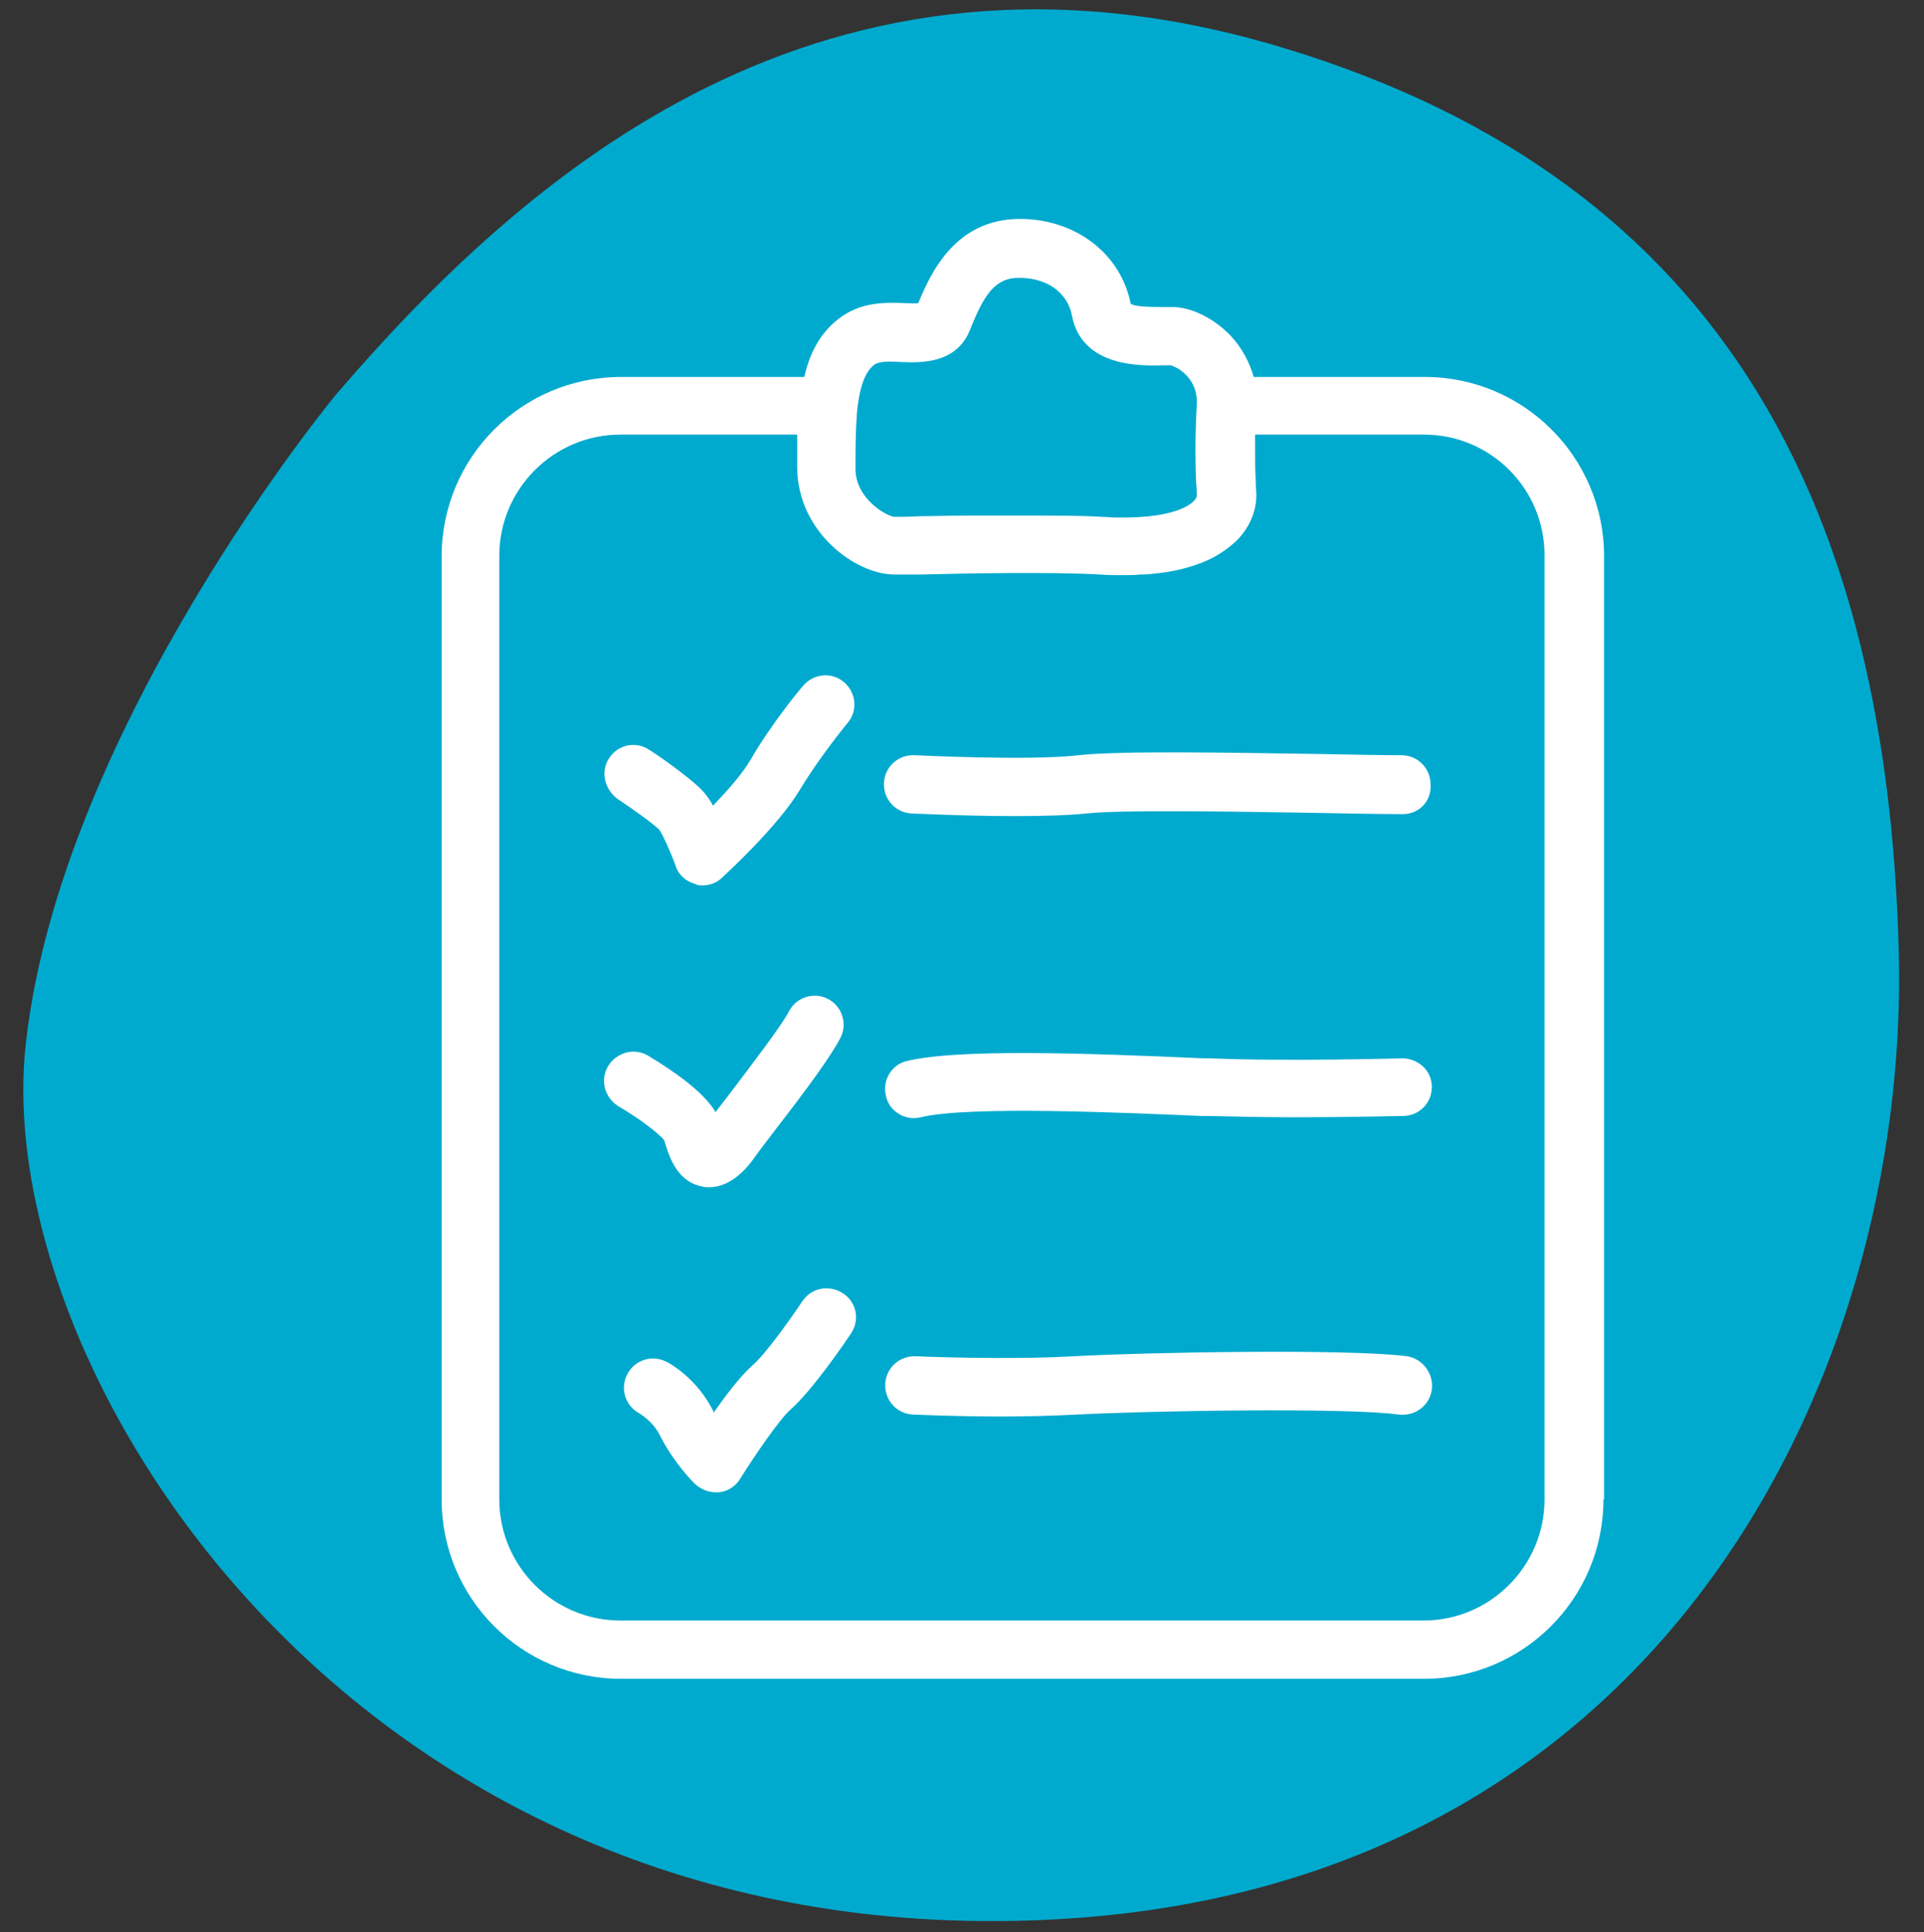
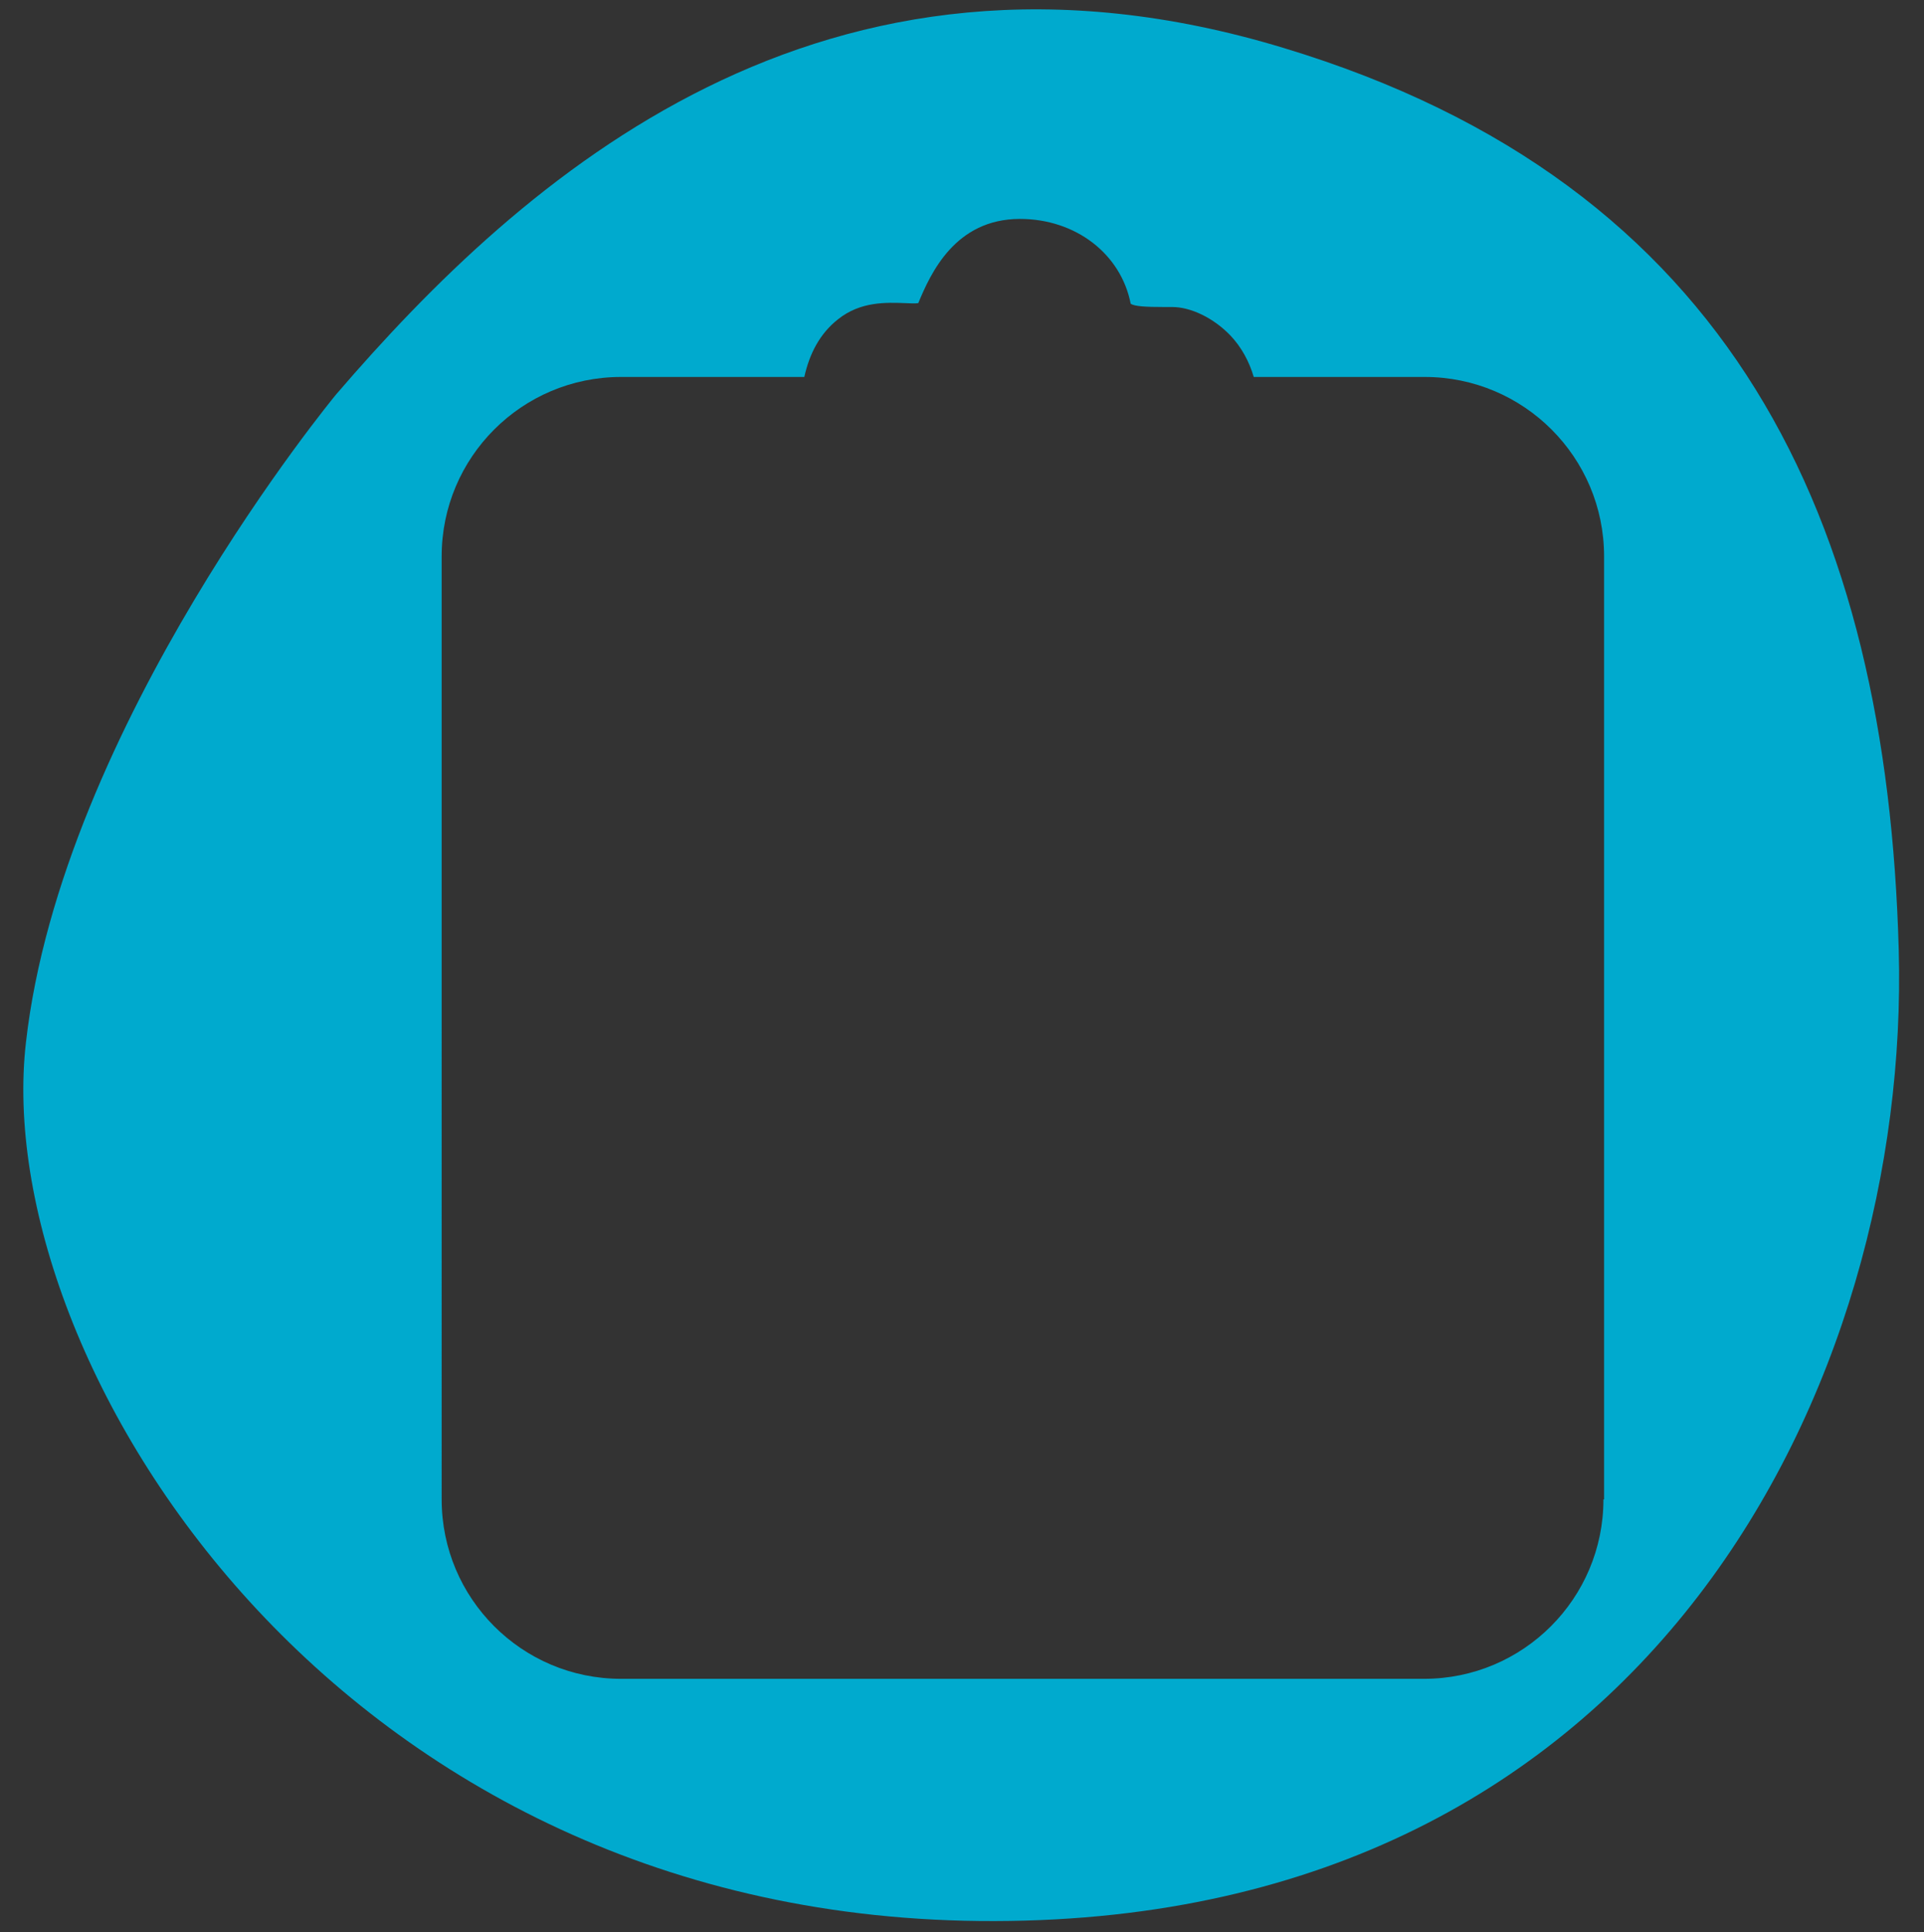
<svg xmlns="http://www.w3.org/2000/svg" version="1.1" x="0px" y="0px" width="297.1px" height="298.3px" viewBox="0 0 297.1 298.3" xml:space="preserve">
  <rect x="0" y="0" width="297.1" height="298.3" fill="#333333" stroke="none" />
  <style type="text/css">.fg {fill:#fff; fill:#fff;}.bg {fill:#00aace; fill:#00aace;}</style>
-   <circle class="fg" cx="157" cy="157" r="130" />
  <g class="bg">
-     <path d="M219.9,67.1h-26.1c0,3,0,5.3,0.1,7c0,1,0.1,1.8,0.1,2.4c0,0,0,0,0,0c0,0,0,0,0,0c0,2.6-1.2,5.3-3.4,7.3c-0.9,0.8-1.9,1.5-3.1,2.2c0,0,0,0,0,0c-2.3,1.2-5.2,2.1-8.6,2.5c0,0,0,0-0.1,0c-0.8,0.1-1.7,0.2-2.6,0.2c0,0-0.1,0-0.1,0c-0.9,0.1-1.9,0.1-2.9,0.1v0c-1.1,0-2.2,0-3.4-0.1c-6.9-0.4-20.2-0.2-27.4,0c-2.1,0-3.6,0-4.3,0c-6,0-15-6.6-15-16.6c0-0.7,0-1.5,0-2.2c0-0.1,0-0.2,0-0.3c0-0.8,0-1.6,0-2.5H95.8v0c-10.3,0-18.7,8.4-18.7,18.7v145.7c0,10.3,8.4,18.7,18.7,18.7h124c10.3,0,18.7-8.4,18.7-18.7V85.9C238.6,75.5,230.2,67.1,219.9,67.1z M94.1,117c1.4-2.1,4.2-2.6,6.2-1.2c1,0.6,5.9,4,7.9,6c0.7,0.7,1.4,1.6,1.9,2.6c2.2-2.3,4.6-5,5.8-7.1c3.3-5.7,7.9-11.2,8.1-11.4c1.6-1.9,4.4-2.2,6.3-0.6c1.9,1.6,2.2,4.4,0.6,6.3c0,0-4.3,5.2-7.3,10.2c-3.5,5.9-11.8,13.4-12.1,13.7c-0.8,0.8-1.9,1.2-3,1.2l0,0c-0.4,0-0.8,0-1.1-0.2c-1.5-0.4-2.7-1.5-3.1-2.9c-0.8-2.2-2-4.8-2.5-5.5c-1-1-4.4-3.4-6.5-4.8C93.3,121.8,92.7,119,94.1,117z M95.5,170.8c-2.1-1.3-2.9-4-1.6-6.2c1.3-2.1,4-2.9,6.2-1.6c3.8,2.3,8.5,5.5,10.4,8.7c0.6-0.8,1.3-1.7,2-2.6c3.4-4.5,8.1-10.6,9.3-12.9c1.1-2.2,3.8-3.1,6-2s3.1,3.8,2,6c-1.5,2.9-5.1,7.8-10.2,14.4c-1.2,1.6-2.4,3.1-3.3,4.4c-0.8,1.1-3.3,4.3-6.8,4.3v0c-0.3,0-0.7,0-1-0.1c-3.9-0.7-5.1-4.5-5.8-6.7c0-0.1-0.1-0.3-0.1-0.4C101.9,175.1,98.6,172.6,95.5,170.8z M131.4,205.9c-0.6,0.9-5.8,8.6-9.3,11.7c-1.8,1.6-5.6,7.2-7.8,10.7c-0.7,1.2-2,2-3.3,2.1c-0.2,0-0.3,0-0.5,0c-1.2,0-2.3-0.5-3.2-1.3c-0.3-0.3-3.3-3.3-5.4-7.5c-1.1-2.2-3.2-3.4-3.2-3.4c-2.2-1.2-3-3.9-1.8-6.1s3.9-3,6.1-1.8c0.5,0.2,4.6,2.6,7,7.3c0.1,0.2,0.2,0.3,0.2,0.5c1.9-2.7,4.1-5.6,5.9-7.2c2-1.7,5.8-7,7.8-10c1.4-2.1,4.2-2.6,6.3-1.2S132.8,203.8,131.4,205.9z M221.1,214.5c-0.3,2.5-2.6,4.2-5.1,3.9c-8-1.1-38.2-0.6-49.7,0c-3.9,0.2-8,0.3-11.7,0.3v0c-7.3,0-13.3-0.3-13.6-0.3c-2.5-0.1-4.4-2.2-4.3-4.7s2.2-4.4,4.7-4.3c0.1,0,13.6,0.6,24.4,0c10.7-0.6,42.4-1.2,51.5,0C219.7,209.8,221.4,212.1,221.1,214.5z M216.8,172.3c-0.5,0-8.2,0.2-16.9,0.2c-4.5,0-9.2-0.1-13.4-0.2l-1,0c-11.7-0.5-36-1.6-43.3,0.2c-2.4,0.6-4.9-0.9-5.4-3.3c-0.6-2.4,0.9-4.9,3.3-5.4c7.9-1.9,27.7-1.2,45.8-0.4l1,0c11.8,0.5,29.4,0,29.6,0c2.5,0,4.6,1.9,4.6,4.4S219.2,172.2,216.8,172.3zM216.6,125.7c-3.3,0-8.1-0.1-13.7-0.2c-12.5-0.2-29.7-0.5-35.2,0.1c-2.9,0.3-6.9,0.4-11,0.4c-7.7,0-15.4-0.4-15.9-0.4c-2.5-0.1-4.4-2.2-4.3-4.7c0.1-2.5,2.2-4.4,4.7-4.3c0.2,0,17.7,0.9,25.4,0c6.1-0.7,22.9-0.4,36.3-0.2c5.5,0.1,10.3,0.2,13.5,0.2c2.5,0,4.5,2,4.5,4.5C221.1,123.7,219.1,125.7,216.6,125.7z" />
-     <path d="M138.1,79.8c0.7,0,2.1,0,4.1-0.1c1.9,0,4.4-0.1,7-0.1c0.4,0,0.8,0,1.2,0c0.1,0,0.1,0,0.2,0c2.5,0,5.2,0,7.8,0c4.5,0,8.7,0,11.8,0.2c0.7,0,1.4,0.1,2.1,0.1c10,0.2,12.4-2.5,12.5-3.3c0-0.5,0-1.2-0.1-2.1c-0.1-2.6-0.2-6.5,0.1-12c0,0,0,0,0-0.1c0.2-4.3-3.4-5.9-4.1-6c-0.3,0-0.6,0-0.9,0c-3.5,0.1-12.8,0.4-14.3-7.8c-0.5-2.6-2.9-5.7-8.2-5.7c-3.7,0-5.4,2.7-7.5,8c-2.1,5.3-7.6,5.1-10.5,5c-1.8-0.1-3.6-0.2-4.4,0.5c-1.6,1.3-2.3,4.2-2.6,7.6c0,0.1,0,0.2,0,0.3c-0.2,2.6-0.2,5.5-0.2,8.1C132.1,77,136.9,79.7,138.1,79.8z" />
    <path d="M293.2,146.7c-1.8-66.2-25.5-118.3-95-139.3C127-14.2,80.7,27.4,51.9,60.9v0c0,0-42.4,51.2-47.9,100.1C-1.6,210,51.9,296.9,153.6,296.6C255.4,296.4,295,212.9,293.2,146.7z M247.6,231.5c0,15.3-12.4,27.7-27.7,27.7l0,0h-124c-15.3,0-27.7-12.4-27.7-27.7V85.9c0-15.3,12.4-27.7,27.7-27.7h28.3c0.8-3.6,2.4-6.7,5.2-8.9c3.5-2.8,7.5-2.6,10.4-2.5c0.6,0,1.4,0.1,2,0c1.9-4.6,5.7-13,15.7-13c8.6,0,15.6,5.4,17.1,13.1c0.6,0.4,2.3,0.5,5.1,0.5c0.5,0,0.9,0,1.3,0c2.9,0,6.4,1.7,9,4.4c1.7,1.8,2.9,4,3.6,6.4h26.4c15.3,0,27.7,12.4,27.7,27.7V231.5z" />
  </g>
</svg>